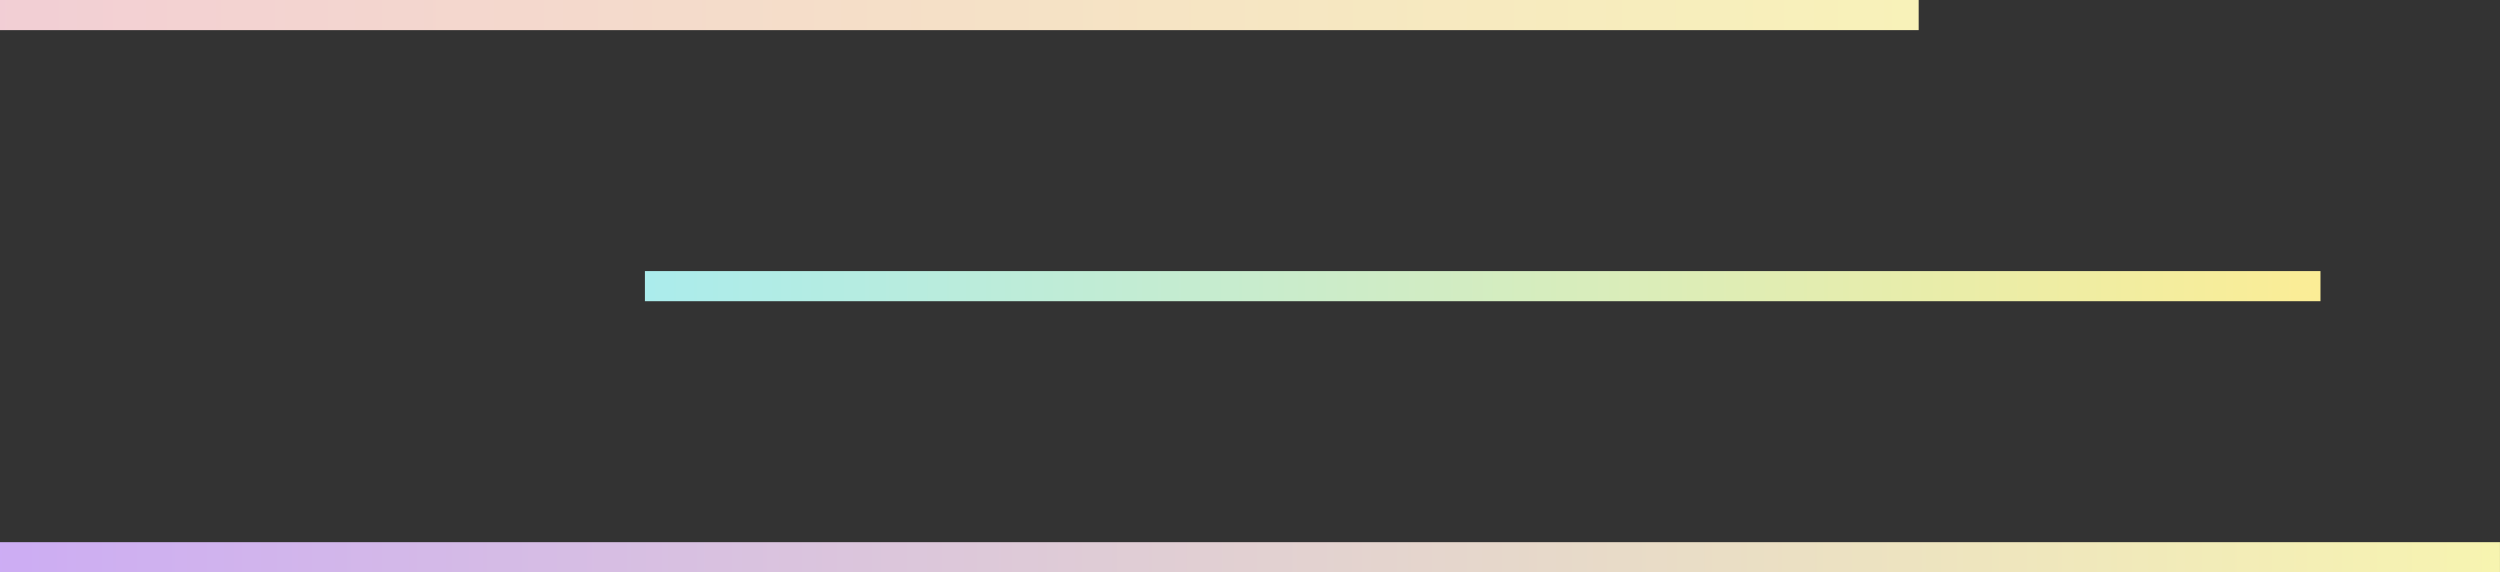
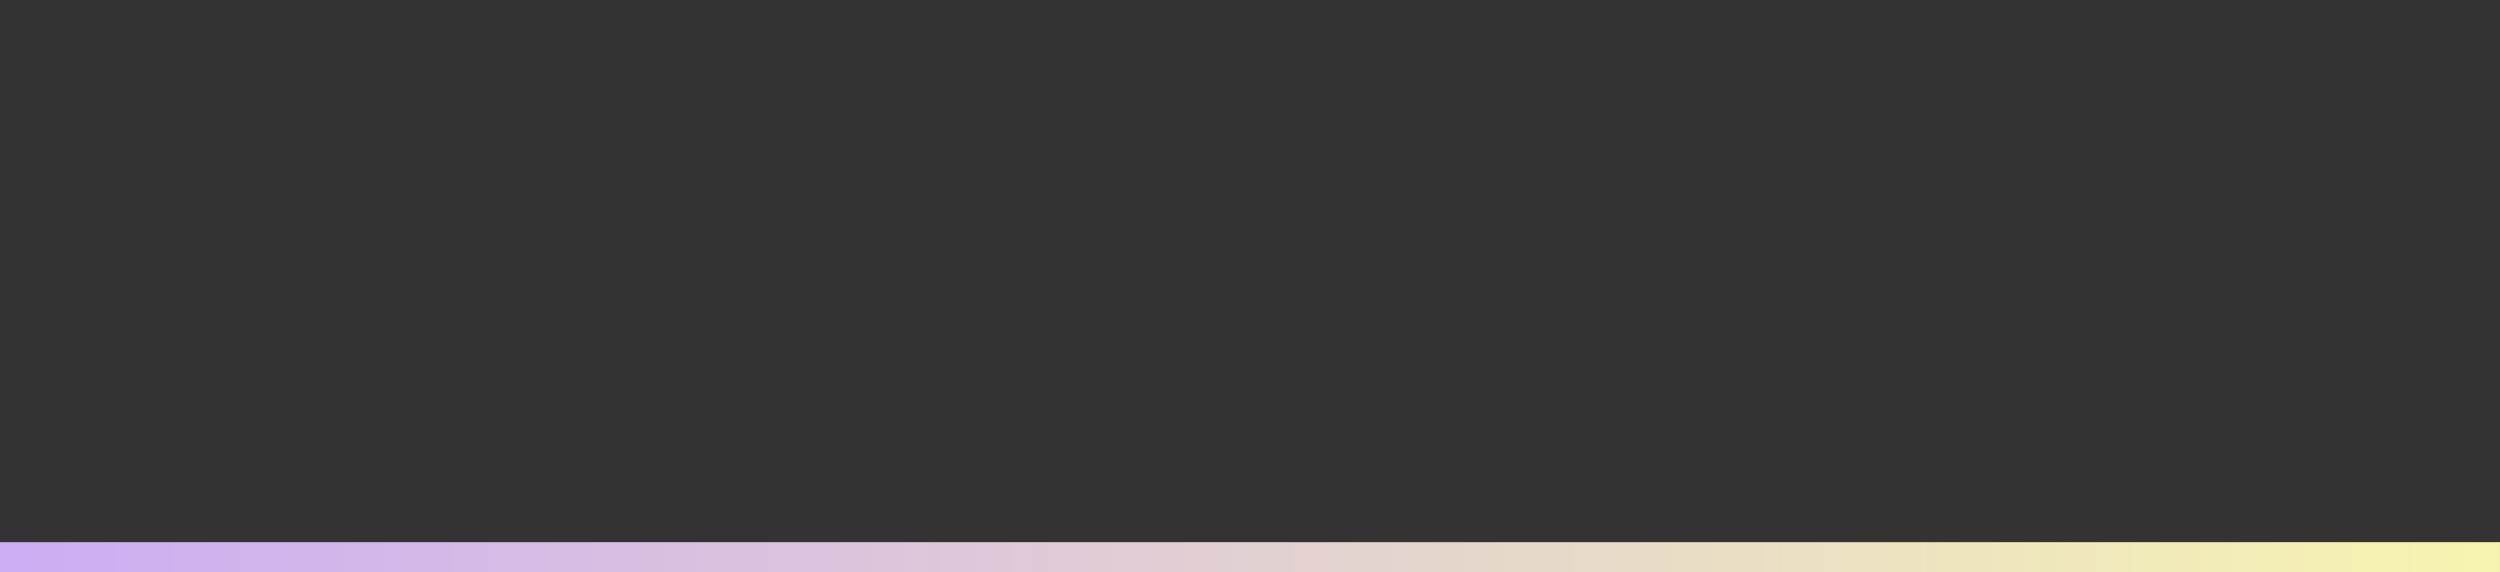
<svg xmlns="http://www.w3.org/2000/svg" width="83" height="19" viewBox="0 0 83 19" fill="none">
  <rect x="0" y="0" width="83" height="19" fill="#333333" stroke="none" />
  <g style="mix-blend-mode:multiply">
-     <rect x="-24" width="87.7" height="1" fill="url(#paint0_linear_137_770)" />
-   </g>
+     </g>
  <g style="mix-blend-mode:multiply">
-     <rect x="21.411" y="9" width="55.629" height="1" fill="url(#paint1_linear_137_770)" />
-   </g>
+     </g>
  <g style="mix-blend-mode:multiply">
    <rect width="85.997" height="1" transform="matrix(1 0 0 -1 -2.998 19)" fill="url(#paint2_linear_137_770)" />
  </g>
  <defs>
    <linearGradient id="paint0_linear_137_770" x1="63.7" y1="0" x2="-24" y2="1.89308e-05" gradientUnits="userSpaceOnUse">
      <stop stop-color="#F8F2B9" />
      <stop offset="1" stop-color="#F0C1DF" />
    </linearGradient>
    <linearGradient id="paint1_linear_137_770" x1="77.04" y1="10" x2="21.411" y2="9.978" gradientUnits="userSpaceOnUse">
      <stop stop-color="#FBED96" />
      <stop offset="1" stop-color="#ABECEC" />
    </linearGradient>
    <linearGradient id="paint2_linear_137_770" x1="85.997" y1="1" x2="0" y2="1" gradientUnits="userSpaceOnUse">
      <stop stop-color="#F7F4B0" />
      <stop offset="1" stop-color="#CBAAF6" />
    </linearGradient>
  </defs>
</svg>